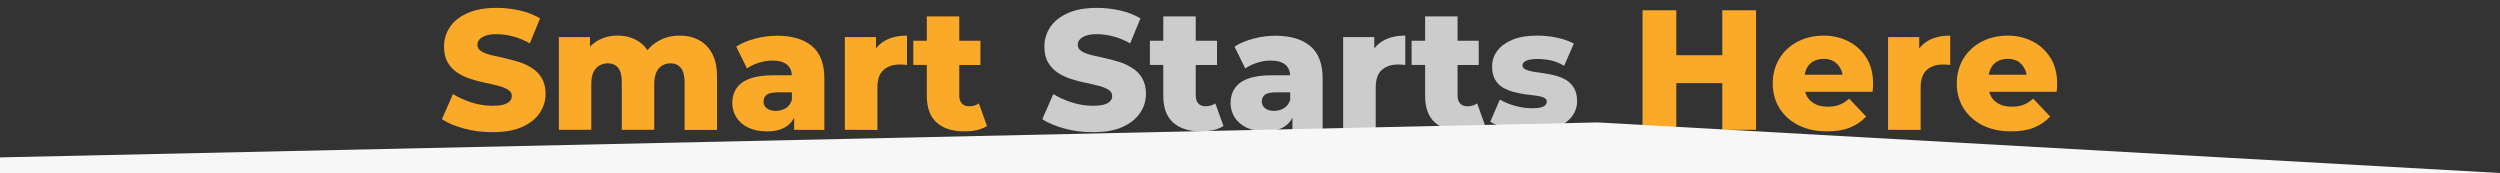
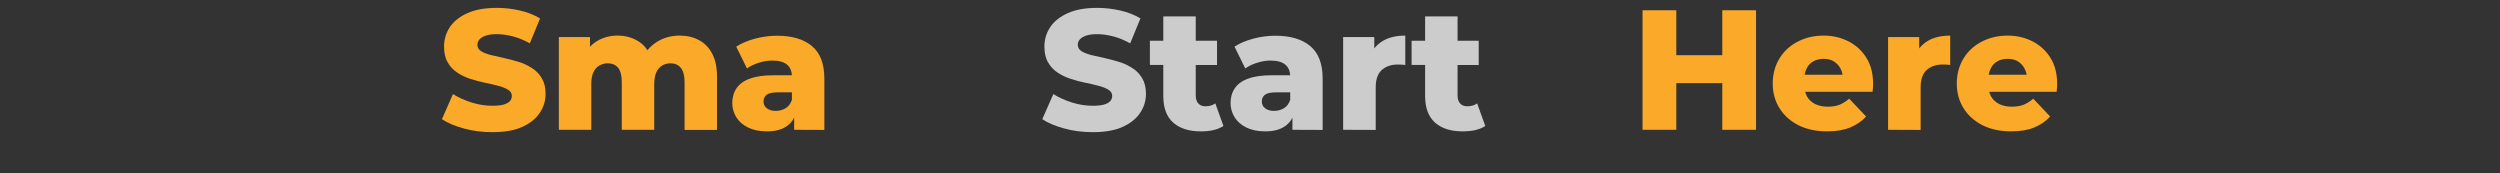
<svg xmlns="http://www.w3.org/2000/svg" version="1.1" id="Layer_1" x="0px" y="0px" width="1903px" height="131.7px" viewBox="0 0 1903 131.7" style="enable-background:new 0 0 1903 131.7;" xml:space="preserve">
  <rect x="0" y="0" width="1903" height="131.7" fill="#333333" stroke="none" />
  <style type="text/css">
	.st0{fill:#FAA928;}
	.st1{fill:#CCCCCC;}
	.st2{fill:#F7F7F7;}
</style>
  <g>
    <path class="st0" d="M374.7,100.6c-7.5,0-14.8-0.9-21.6-2.8c-6.9-1.9-12.5-4.2-16.7-7.1l8.4-19.1c4.1,2.6,8.8,4.7,14.1,6.4   c5.3,1.7,10.6,2.5,15.9,2.5c3.6,0,6.5-0.3,8.6-0.9s3.7-1.5,4.7-2.6s1.5-2.5,1.5-4c0-2-1-3.6-2.9-4.7c-1.9-1.2-4.4-2.2-7.5-3   s-6.4-1.6-10-2.3s-7.3-1.7-11-2.9s-7.1-2.8-10.1-4.8s-5.5-4.6-7.3-7.8c-1.9-3.2-2.8-7.2-2.8-12.1c0-5.4,1.5-10.3,4.4-14.7   s7.4-8,13.4-10.7s13.4-4,22.4-4c6,0,11.8,0.7,17.6,2c5.8,1.3,10.9,3.4,15.3,6l-7.8,19c-4.3-2.4-8.6-4.2-12.9-5.3   c-4.2-1.1-8.4-1.7-12.3-1.7c-3.6,0-6.4,0.4-8.6,1.2c-2.2,0.8-3.7,1.8-4.7,3s-1.4,2.5-1.4,3.9c0,2.1,1,3.7,2.9,4.9s4.4,2.1,7.4,2.9   c3,0.7,6.4,1.5,10.1,2.3s7.3,1.8,11,2.9s7,2.7,10.1,4.7c3.1,1.9,5.6,4.5,7.5,7.7s2.9,7.1,2.9,11.9c0,5.3-1.5,10.2-4.5,14.6   c-3,4.5-7.5,8-13.5,10.7S383.7,100.6,374.7,100.6z" />
    <path class="st0" d="M517.4,27.1c5.5,0,10.3,1.1,14.6,3.4s7.7,5.7,10.1,10.3c2.5,4.6,3.7,10.5,3.7,17.8v40.3h-24.7V62.6   c0-5-1-8.7-2.9-11s-4.5-3.4-7.8-3.4c-2.4,0-4.6,0.6-6.4,1.7c-1.9,1.1-3.3,2.8-4.4,5.1c-1,2.3-1.6,5.3-1.6,9v34.8h-24.7V62.6   c0-5-0.9-8.7-2.8-11s-4.5-3.4-7.9-3.4c-2.3,0-4.5,0.6-6.4,1.7c-1.9,1.1-3.4,2.8-4.5,5.1s-1.6,5.3-1.6,9v34.8h-24.7V28.2h23.7V48   l-4.7-5.6c2.5-5,6-8.8,10.5-11.4s9.5-3.9,15.1-3.9c6.4,0,12,1.6,16.8,4.9c4.8,3.2,8,8.3,9.6,15.3l-8.1-1.8   c2.5-5.6,6.3-10.1,11.4-13.4C505,28.7,510.8,27.1,517.4,27.1z" />
    <path class="st0" d="M583.7,100c-5.5,0-10.3-1-14.2-2.9s-6.9-4.5-9-7.8c-2-3.3-3.1-6.9-3.1-10.9c0-4.3,1.1-8.1,3.3-11.3   c2.2-3.2,5.6-5.7,10.3-7.3c4.6-1.7,10.5-2.5,17.7-2.5h16.6v13H592c-4,0-6.8,0.6-8.4,1.8c-1.6,1.2-2.4,2.9-2.4,5.2   c0,2.1,0.8,3.8,2.5,5.1c1.6,1.3,3.9,2,6.8,2c2.8,0,5.3-0.7,7.5-2s3.8-3.4,4.7-6.2l3.4,9.1c-1.3,4.9-3.8,8.5-7.6,11   S589.9,100,583.7,100z M604.5,98.8V85.7l-1.7-3.2V58.3c0-3.9-1.2-6.9-3.6-9c-2.4-2.1-6.2-3.2-11.4-3.2c-3.4,0-6.8,0.6-10.3,1.7   c-3.5,1.1-6.5,2.6-8.9,4.3l-8.2-16.6c4-2.6,8.8-4.6,14.4-6.1c5.6-1.5,11.2-2.2,16.7-2.2c11.4,0,20.3,2.6,26.6,7.9   s9.4,13.5,9.4,24.7v39.1L604.5,98.8L604.5,98.8z" />
-     <path class="st0" d="M643.1,98.8V28.2h23.7v20.7l-3.6-5.8c2.2-5.3,5.6-9.3,10.2-12c4.6-2.7,10.3-4,17-4v22.4   c-1.1-0.2-2.1-0.3-3-0.3s-1.7-0.1-2.6-0.1c-5,0-9.1,1.4-12.2,4.1c-3.1,2.7-4.7,7.2-4.7,13.3v32.4L643.1,98.8L643.1,98.8z" />
-     <path class="st0" d="M695.2,49.4V31h51.1v18.5L695.2,49.4L695.2,49.4z M734.1,100c-9,0-16-2.2-21.1-6.7c-5-4.5-7.5-11.2-7.5-20.2   V12.5h24.7v60.2c0,2.7,0.7,4.7,2,6.1s3.1,2.1,5.4,2.1c2.9,0,5.4-0.7,7.5-2.2l6.2,17.2c-2.3,1.5-4.9,2.5-7.9,3.2   C740.5,99.7,737.4,100,734.1,100z" />
    <path class="st1" d="M831.7,100.6c-7.5,0-14.8-0.9-21.6-2.8c-6.9-1.9-12.5-4.2-16.7-7.1l8.4-19.1c4.1,2.6,8.8,4.7,14.1,6.4   c5.3,1.7,10.6,2.5,15.9,2.5c3.6,0,6.5-0.3,8.6-0.9s3.7-1.5,4.7-2.6s1.5-2.5,1.5-4c0-2-1-3.6-2.9-4.7c-1.9-1.2-4.4-2.2-7.5-3   s-6.4-1.6-10-2.3s-7.3-1.7-11-2.9s-7.1-2.8-10.1-4.8s-5.5-4.6-7.3-7.8c-1.9-3.2-2.8-7.2-2.8-12.1c0-5.4,1.5-10.3,4.4-14.7   s7.4-8,13.4-10.7s13.4-4,22.4-4c6,0,11.8,0.7,17.6,2s10.9,3.4,15.3,6l-7.8,19c-4.3-2.4-8.6-4.2-12.9-5.3c-4.2-1.1-8.4-1.7-12.3-1.7   c-3.6,0-6.4,0.4-8.6,1.2c-2.2,0.8-3.7,1.8-4.7,3s-1.4,2.5-1.4,3.9c0,2.1,1,3.7,2.9,4.9s4.4,2.1,7.4,2.9c3,0.7,6.4,1.5,10.1,2.3   c3.7,0.8,7.3,1.8,11,2.9s7,2.7,10.1,4.7c3.1,1.9,5.6,4.5,7.5,7.7s2.9,7.1,2.9,11.9c0,5.3-1.5,10.2-4.5,14.6c-3,4.5-7.5,8-13.5,10.7   S840.7,100.6,831.7,100.6z" />
    <path class="st1" d="M875.3,49.4V31h51.1v18.5L875.3,49.4L875.3,49.4z M914.1,100c-9,0-16-2.2-21.1-6.7c-5-4.5-7.5-11.2-7.5-20.2   V12.5h24.7v60.2c0,2.7,0.7,4.7,2,6.1s3.1,2.1,5.4,2.1c2.9,0,5.4-0.7,7.5-2.2l6.2,17.2c-2.3,1.5-4.9,2.5-7.9,3.2   C920.6,99.7,917.4,100,914.1,100z" />
    <path class="st1" d="M963,100c-5.5,0-10.3-1-14.2-2.9s-6.9-4.5-9-7.8c-2-3.3-3.1-6.9-3.1-10.9c0-4.3,1.1-8.1,3.3-11.3   c2.2-3.2,5.6-5.7,10.3-7.3c4.6-1.7,10.5-2.5,17.7-2.5h16.6v13h-13.3c-4,0-6.8,0.6-8.4,1.8c-1.6,1.2-2.4,2.9-2.4,5.2   c0,2.1,0.8,3.8,2.5,5.1c1.6,1.3,3.9,2,6.8,2c2.8,0,5.3-0.7,7.5-2s3.8-3.4,4.7-6.2l3.4,9.1c-1.3,4.9-3.8,8.5-7.6,11   S969.2,100,963,100z M983.8,98.8V85.7l-1.7-3.2V58.3c0-3.9-1.2-6.9-3.6-9c-2.4-2.1-6.2-3.2-11.4-3.2c-3.4,0-6.8,0.6-10.3,1.7   c-3.5,1.1-6.5,2.6-8.9,4.3l-8.2-16.6c4-2.6,8.8-4.6,14.4-6.1c5.6-1.5,11.2-2.2,16.7-2.2c11.4,0,20.3,2.6,26.6,7.9   s9.4,13.5,9.4,24.7v39.1L983.8,98.8L983.8,98.8z" />
    <path class="st1" d="M1022.4,98.8V28.2h23.7v20.7l-3.6-5.8c2.2-5.3,5.6-9.3,10.2-12s10.3-4,17-4v22.4c-1.1-0.2-2.1-0.3-3-0.3   s-1.7-0.1-2.6-0.1c-5,0-9.1,1.4-12.2,4.1c-3.1,2.7-4.7,7.2-4.7,13.3v32.4L1022.4,98.8L1022.4,98.8z" />
    <path class="st1" d="M1074.5,49.4V31h51.1v18.5L1074.5,49.4L1074.5,49.4z M1113.4,100c-9,0-16-2.2-21.1-6.7   c-5-4.5-7.5-11.2-7.5-20.2V12.5h24.7v60.2c0,2.7,0.7,4.7,2,6.1s3.1,2.1,5.4,2.1c2.9,0,5.4-0.7,7.5-2.2l6.2,17.2   c-2.3,1.5-4.9,2.5-7.9,3.2C1119.8,99.7,1116.7,100,1113.4,100z" />
-     <path class="st1" d="M1165.6,100c-6,0-11.8-0.7-17.5-2.1s-10.2-3.1-13.7-5.2l7.3-16.9c3.4,2,7.3,3.6,11.7,4.8   c4.4,1.2,8.8,1.8,13,1.8s7-0.5,8.6-1.4s2.4-2.1,2.4-3.7c0-1.3-0.7-2.3-2.2-3s-3.5-1.2-6-1.5s-5.2-0.6-8.1-1s-5.9-1-8.9-1.8   s-5.8-2-8.3-3.4c-2.5-1.5-4.4-3.5-5.9-6.1s-2.2-5.9-2.2-9.9c0-4.5,1.3-8.5,4-12c2.6-3.5,6.5-6.3,11.6-8.4s11.3-3.1,18.8-3.1   c4.9,0,9.9,0.5,15,1.6c5.1,1,9.3,2.6,12.8,4.5l-7.4,16.9c-3.5-2.1-6.9-3.5-10.4-4.2s-6.7-1-9.7-1c-4.2,0-7.1,0.5-8.9,1.4   s-2.7,2.1-2.7,3.4c0,1.4,0.8,2.4,2.3,3.2c1.6,0.7,3.6,1.3,6,1.7s5.1,0.8,8.1,1.2s6,1,8.9,1.8s5.6,1.9,8.1,3.4   c2.4,1.5,4.4,3.6,5.9,6.1c1.5,2.6,2.3,5.9,2.3,9.9c0,4.2-1.3,8.1-3.9,11.6s-6.5,6.2-11.7,8.3C1179.7,99,1173.3,100,1165.6,100z" />
    <path class="st0" d="M1276,98.8h-25.7v-91h25.7V98.8z M1312.8,63.3h-38.7V42h38.7V63.3z M1311,7.8h25.7v91H1311V7.8z" />
    <path class="st0" d="M1390.8,100c-8.4,0-15.7-1.6-21.9-4.7c-6.2-3.2-11-7.5-14.4-13s-5.1-11.7-5.1-18.7c0-7.1,1.7-13.4,5-18.9   s7.9-9.8,13.8-12.9s12.5-4.7,20-4.7c6.9,0,13.2,1.5,18.9,4.4c5.7,2.9,10.2,7.1,13.6,12.5s5.1,12,5.1,19.8c0,0.9,0,1.9-0.1,3   c-0.1,1.1-0.2,2.2-0.3,3.1h-55.8v-13h42.6l-9.4,3.6c0.1-3.1-0.5-5.9-1.8-8.3c-1.3-2.4-3-4.2-5.1-5.5c-2.2-1.3-4.7-1.9-7.7-1.9   s-5.7,0.6-7.9,1.9c-2.3,1.3-4,3.1-5.1,5.5c-1.2,2.4-1.8,5.2-1.8,8.4v3.8c0,3.5,0.7,6.5,2.1,9s3.5,4.4,6.2,5.8c2.7,1.3,5.9,2,9.6,2   c3.6,0,6.5-0.5,9-1.5c2.4-1,4.9-2.5,7.3-4.6l12.9,13.6c-3.3,3.6-7.4,6.4-12.3,8.4S1397.5,100,1390.8,100z" />
    <path class="st0" d="M1437.2,98.8V28.2h23.7v20.7l-3.6-5.8c2.2-5.3,5.6-9.3,10.2-12s10.3-4,17-4v22.4c-1.1-0.2-2.1-0.3-3-0.3   s-1.7-0.1-2.6-0.1c-5,0-9.1,1.4-12.2,4.1c-3.1,2.7-4.7,7.2-4.7,13.3v32.4L1437.2,98.8L1437.2,98.8z" />
    <path class="st0" d="M1530.9,100c-8.4,0-15.7-1.6-21.9-4.7c-6.2-3.2-11-7.5-14.4-13s-5.1-11.7-5.1-18.7c0-7.1,1.7-13.4,5-18.9   s7.9-9.8,13.8-12.9s12.5-4.7,20-4.7c6.9,0,13.2,1.5,18.9,4.4c5.7,2.9,10.2,7.1,13.6,12.5s5.1,12,5.1,19.8c0,0.9,0,1.9-0.1,3   c-0.1,1.1-0.2,2.2-0.3,3.1h-55.8v-13h42.6l-9.4,3.6c0.1-3.1-0.5-5.9-1.8-8.3c-1.3-2.4-3-4.2-5.1-5.5c-2.2-1.3-4.7-1.9-7.7-1.9   s-5.7,0.6-7.9,1.9c-2.3,1.3-4,3.1-5.1,5.5c-1.2,2.4-1.8,5.2-1.8,8.4v3.8c0,3.5,0.7,6.5,2.1,9s3.5,4.4,6.2,5.8c2.7,1.3,5.9,2,9.6,2   c3.6,0,6.5-0.5,9-1.5c2.4-1,4.9-2.5,7.3-4.6l12.9,13.6c-3.3,3.6-7.4,6.4-12.3,8.4S1537.6,100,1530.9,100z" />
  </g>
-   <polygon class="st2" points="0,131.7 1903,131.7 1216.2,93.2 0,119.8 " />
</svg>